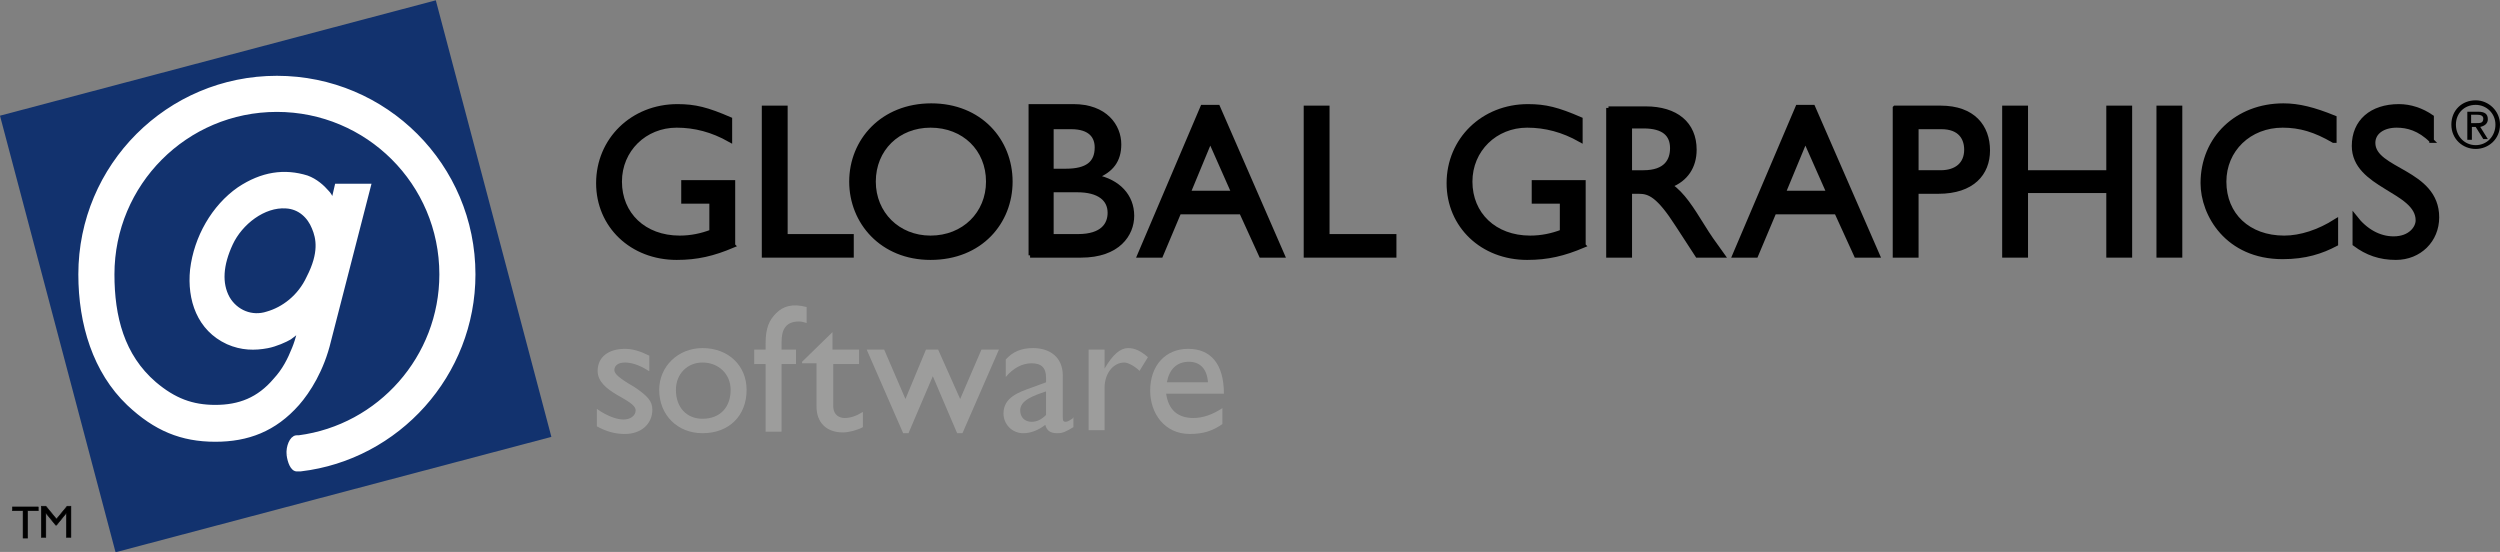
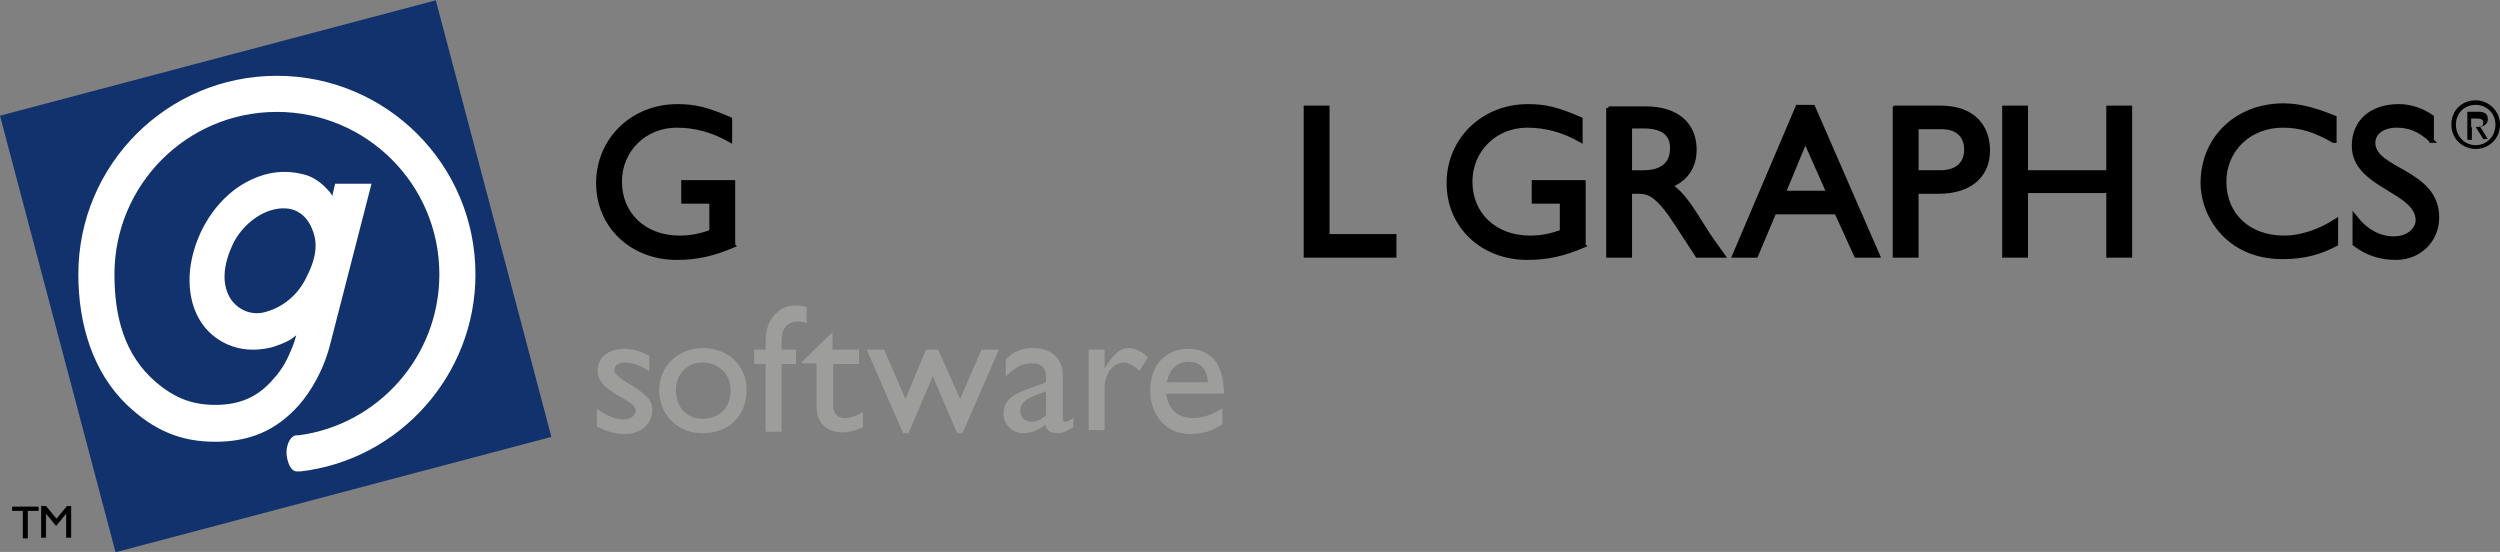
<svg xmlns="http://www.w3.org/2000/svg" id="Layer_1" viewBox="11.668 17.602 328.932 72.621" version="1.1" y="0px" x="0px">
  <rect x="11.668" y="17.602" width="328.932" height="72.621" fill="#808080" stroke="none" />
  <g id="g3051">
    <rect id="rect3053" transform="matrix(0.967 -0.256 0.256 0.967 -12.226 14.107)" height="59.4" width="59.3" y="24.2" x="18.3" style="fill: rgb(18, 50, 110);" />
    <path id="path3055" d="M53.1,47.5c-0.6-1.5-1.9-2.8-3.8-2.9-3-0.2-6.1,2.2-7.4,5s-1.5,5.3-0.4,7.3c1.1,1.9,3.3,2.8,5.4,2.1,2.1-0.6,4.3-2.2,5.5-4.8,1.7-3.3,1.3-5.3,0.7-6.7zm-3.3,29.9c-0.1-1,0.4-2.1,0.9-2.1h0.3c10.7-1.4,18.9-10.6,18.9-21.6,0-12.1-9.8-21.8-21.8-21.8-12.1,0-21.8,9.8-21.8,21.8,0,5.6,1.3,10.8,5.6,14.5,2.6,2.2,5,3.1,8.1,3.1,3.2,0,5.8-1,8-3.6,1.2-1.3,1.9-2.7,2.5-4.2,0.5-1.2,0.9-3,0.9-3s-1.1,1-1.7,1.4c-0.5,0.3-1.8,0.9-2.9,1.1-1.6,0.3-3.3,0.3-5.1-0.5-3.7-1.7-5-5.5-4.6-9.4,0.5-4.2,2.8-8.2,6.1-10.5,3-2,5.9-2.4,8.8-1.5,1.1,0.4,2,1.2,2.6,1.9,0.2,0.2,0.4,0.5,0.5,0.8,0.2,0.4,0.4,1,0.4,1l0.6-2.6h3.9l-5.2,20.2c-0.9,3.8-2.7,6.6-4.1,8.2-3,3.4-6.5,4.7-10.7,4.7-4.4,0-7.8-1.4-11.3-4.7-4.4-4.2-6.3-10.4-6.3-16.9,0-14.2,11.5-25.7,25.7-25.7s25.7,11.5,25.7,25.7c0,13.1-9.9,24-22.6,25.5h-0.4c-0.5,0.1-0.9-0.9-1-1.8" fill-rule="evenodd" stroke="#FFF" stroke-miterlimit="3.864" clip-rule="evenodd" stroke-width="0.85" fill="#FFF" />
  </g>
  <path id="path3057" fill="#9D9D9C" d="M97,66.4c-1.2-0.8-2.3-1.1-3.1-1.1-0.9,0-1.4,0.4-1.4,1,0,0.5,0.7,1.1,2.6,2.2,1.8,1.2,2.4,1.9,2.4,3,0,1.9-1.5,3.2-3.6,3.2-1.3,0-2.4-0.3-3.7-1v-2.3c1.4,1,2.7,1.4,3.5,1.4,0.9,0,1.6-0.5,1.6-1.2,0-1.5-5-2.3-5-5.2,0-1.8,1.4-2.9,3.6-2.9,1,0,2,0.3,3.2,0.9v2z" />
  <path id="path3059" fill="#9D9D9C" d="M104.1,65.3c2.1,0,3.7,1.5,3.7,3.6,0,2.3-1.4,3.8-3.7,3.8-2.1,0-3.5-1.5-3.5-3.8,0-2.1,1.5-3.6,3.5-3.6zm0-1.9c-3.2,0-5.7,2.4-5.7,5.5,0,3.3,2.4,5.7,5.7,5.7,3.5,0,5.8-2.3,5.8-5.7,0-3.2-2.4-5.5-5.8-5.5z" />
  <path id="path3061" fill="#9D9D9C" d="M117.8,60.1c-0.4-0.1-0.6-0.2-1-0.2-1.7,0-2.3,1-2.3,2.7v1h1.9v1.9h-1.9v8.9h-2.1v-8.9h-1.5v-1.9h1.5v-0.8c0-2.1,0.5-3.1,1.4-4s2.1-1.3,4-0.8v2.1z" />
  <path id="path3063" fill="#9D9D9C" d="M121.3,63.6h3.4v1.9h-3.4v5.5c0,1.3,0.9,1.6,1.5,1.6,0.8,0,1.6-0.3,2.4-0.8v2c-0.7,0.4-1.9,0.7-2.6,0.7-2.3,0-3.5-1.4-3.5-3.4v-5.7h-1.9v-0.2l4-3.9v2.3z" />
  <path id="path3065" fill="#9D9D9C" d="M138,70.1l2.8-6.5h2.3l-4.8,11h-0.7l-3.2-7.5-3.2,7.5h-0.7l-4.8-11h2.3l2.8,6.5,2.7-6.5h1.6l2.9,6.5z" />
  <path id="path3067" fill="#9D9D9C" d="M149.3,72.2c-0.6,0.6-1.2,0.9-1.9,0.9-0.9,0-1.5-0.6-1.5-1.5,0-1.3,1.6-1.9,3.4-2.5v3.1zm3.7,0.3c-0.5,0.4-0.9,0.6-1.1,0.6-0.3,0-0.4-0.1-0.4-0.6v-5.5c0-2.4-1.7-3.6-3.9-3.6-1.6,0-2.7,0.5-3.6,1.5v2.3c1-1.2,2.2-1.8,3.4-1.8,1.3,0,1.9,0.6,1.9,1.9v0.6l-1.9,0.7c-1.7,0.6-3.7,1.3-3.7,3.4,0,1.4,1.1,2.6,2.6,2.6,1,0,2-0.4,2.9-1.1,0.2,0.8,0.7,1.1,1.6,1.1,0.7,0,1.1-0.2,2.1-0.8v-1.3z" />
  <path id="path3069" fill="#9D9D9C" d="M157,63.6v2.5c1.1-1.9,2.1-2.7,3.1-2.7,0.9,0,1.7,0.4,2.6,1.2l-1.1,1.8c-0.6-0.6-1.5-1.1-2-1.1-1.5,0-2.6,1.5-2.6,3.3v5.6h-2.1v-10.6h2.1z" />
  <path id="path3071" fill="#9D9D9C" d="M165.2,67.9c0.3-1.7,1.3-2.7,2.9-2.7,1.5,0,2.4,1,2.5,2.7h-5.4zm7.3,3.4c-1.2,0.8-2.5,1.3-3.8,1.3-2.1,0-3.3-1.1-3.6-3.2h7.6c0-4-1.8-5.9-4.7-5.9-3,0-5,2.2-5,5.5,0,3,1.9,5.7,5.2,5.7,1.8,0,3-0.4,4.3-1.3v-2.1z" />
  <path id="path3073" stroke="#000" stroke-width="0.6" stroke-miterlimit="3.864" d="M108.1,49.9c-2.6,1.1-4.7,1.6-7.4,1.6-5.9,0-10.3-4.2-10.3-9.8,0-5.7,4.5-10.1,10.4-10.1,2.3,0,3.9,0.4,6.9,1.7v2.7c-2.3-1.3-4.6-1.9-7-1.9-4.2,0-7.5,3.2-7.5,7.4,0,4.3,3.2,7.4,7.9,7.4,1.5,0,2.9-0.3,4.2-0.8v-4h-3.7v-2.5h6.5v8.3z" />
-   <path id="path3075" stroke="#000" stroke-width="0.6" stroke-miterlimit="3.864" d="M114.9,48.7h8.8v2.5h-11.5v-19.4h2.8v16.9z" />
-   <path id="path3077" stroke="#000" stroke-width="0.6" stroke-miterlimit="3.864" d="M126.6,41.5c0-4.3,3.2-7.4,7.5-7.4,4.4,0,7.6,3.1,7.6,7.4,0,4.2-3.2,7.4-7.6,7.4-4.3,0-7.5-3.2-7.5-7.4zm-2.9,0c0,5.3,4,10,10.4,10,6.6,0,10.5-4.7,10.5-10,0-5.4-4-10-10.4-10s-10.5,4.6-10.5,10z" />
-   <path id="path3079" stroke="#000" stroke-width="0.6" stroke-miterlimit="3.864" d="M150,34.3h2.6c2.6,0,3.4,1.3,3.4,2.7,0,2.1-1.3,3.1-4.1,3.1h-1.9v-5.8zm-2.8,16.9h6.7c4.9,0,6.7-2.8,6.7-5.2,0-2.6-1.8-4.5-4.7-5.1v-0.1c2-0.8,3-2.1,3-4.2,0-2.4-1.8-5-6-5h-5.6v19.6zm2.8-8.6h3.4c2.9,0,4.3,1.2,4.3,3,0,1.5-0.9,3.1-4.2,3.1h-3.5v-6.1z" />
-   <path id="path3081" stroke="#000" stroke-width="0.6" stroke-miterlimit="3.864" d="M170.9,36l3.1,7h-6l2.9-7zm1-4.3h-2l-8.3,19.5h2.8l2.4-5.7h8.2l2.6,5.7h2.8l-8.5-19.5z" />
  <path id="path3083" stroke="#000" stroke-width="0.6" stroke-miterlimit="3.864" d="M186.3,48.7h8.8v2.5h-11.6v-19.4h2.8v16.9z" />
  <path id="path3085" stroke="#000" stroke-width="0.6" stroke-miterlimit="3.864" d="M220,49.9c-2.6,1.1-4.7,1.6-7.4,1.6-5.9,0-10.3-4.2-10.3-9.8,0-5.7,4.5-10.1,10.4-10.1,2.3,0,3.9,0.4,6.9,1.7v2.7c-2.3-1.3-4.6-1.9-7-1.9-4.2,0-7.5,3.2-7.5,7.4,0,4.3,3.2,7.4,7.9,7.4,1.5,0,2.9-0.3,4.2-0.8v-4h-3.7v-2.5h6.5v8.3z" />
  <path id="path3087" stroke="#000" stroke-width="0.6" stroke-miterlimit="3.864" d="M226.1,34.2h1.8c2.7,0,3.8,1.1,3.8,2.9,0,1.6-0.8,3.2-3.8,3.2h-1.8v-6.1zm-2.8-2.4v19.4h2.8v-8.4h1.2c1.4,0,2.6,0.5,5.1,4.4l2.6,4h3.3c-1.3-1.8-1.8-2.5-2.6-3.8-1.5-2.4-2.6-4.2-4.3-5.4,2.1-0.8,3.2-2.5,3.2-4.7,0-3.4-2.4-5.4-6.4-5.4h-4.9z" />
  <path id="path3089" stroke="#000" stroke-width="0.6" stroke-miterlimit="3.864" d="M249.2,36l3.1,7h-6l2.9-7zm1-4.3h-2l-8.3,19.5h2.8l2.4-5.7h8.2l2.6,5.7h2.8l-8.5-19.5z" />
  <path id="path3091" stroke="#000" stroke-width="0.6" stroke-miterlimit="3.864" d="M263.8,34.3h3.3c2.5,0,3.3,1.5,3.3,3,0,1.9-1.3,3-3.4,3h-3.2v-6zm-2.8-2.5v19.4h2.8v-8.4h2.9c4.5,0,6.5-2.4,6.5-5.4,0-3.1-1.9-5.6-6.2-5.6h-6z" />
  <path id="path3093" stroke="#000" stroke-width="0.6" stroke-miterlimit="3.864" d="M291.9,51.2h-2.8v-8.5h-10.9v8.5h-2.8v-19.4h2.8v8.5h10.9v-8.5h2.8v19.4z" />
-   <path id="path3095" stroke="#000" stroke-width="0.6" stroke-miterlimit="3.864" d="M298.5,51.2h-2.8v-19.4h2.8v19.4z" />
  <path id="path3097" stroke="#000" stroke-width="0.6" stroke-miterlimit="3.864" d="M318.7,36.1c-2.4-1.4-4.4-2-6.7-2-4.4,0-7.7,3.2-7.7,7.4,0,4.4,3.2,7.4,7.9,7.4,2.2,0,4.6-0.8,6.8-2.2v3c-1.9,1-4,1.7-7,1.7-7.3,0-10.5-5.6-10.5-9.7,0-5.9,4.5-10.2,10.6-10.2,2,0,4,0.5,6.7,1.6v3z" />
  <path id="path3099" stroke="#000" stroke-width="0.6" stroke-miterlimit="3.864" d="M331.6,36.1c-1.6-1.6-3.2-2-4.6-2-1.8,0-3.1,0.9-3.1,2.3,0,3.7,8.4,3.7,8.4,9.8,0,3-2.3,5.3-5.4,5.3-2.1,0-3.8-0.6-5.4-1.8v-3.5c1.4,1.8,3.2,2.8,5.1,2.8,2.2,0,3.2-1.4,3.2-2.4,0-4-8.4-4.5-8.4-9.8,0-3.2,2.3-5.2,5.9-5.2,1.5,0,3,0.5,4.3,1.4v3.1z" />
-   <path id="path3101" d="M334.8,34c0-1.5,1.1-2.6,2.6-2.6,1.4,0,2.6,1.1,2.6,2.6s-1.1,2.7-2.6,2.7c-1.4,0-2.6-1.1-2.6-2.7zm2.6,3.2c1.7,0,3.2-1.3,3.2-3.2,0-1.8-1.5-3.2-3.2-3.2-1.8,0-3.2,1.3-3.2,3.2s1.5,3.2,3.2,3.2zm-0.6-2.9h0.6l1,1.6h0.6l-1-1.6c0.5-0.1,1-0.4,1-1,0-0.7-0.4-1-1.3-1h-1.4v3.7h0.6v-1.7zm0-0.5v-1.1h0.8c0.4,0,0.8,0.1,0.8,0.5,0,0.6-0.4,0.6-0.9,0.6h-0.7z" />
+   <path id="path3101" d="M334.8,34c0-1.5,1.1-2.6,2.6-2.6,1.4,0,2.6,1.1,2.6,2.6s-1.1,2.7-2.6,2.7c-1.4,0-2.6-1.1-2.6-2.7zm2.6,3.2c1.7,0,3.2-1.3,3.2-3.2,0-1.8-1.5-3.2-3.2-3.2-1.8,0-3.2,1.3-3.2,3.2s1.5,3.2,3.2,3.2zm-0.6-2.9h0.6l1,1.6h0.6l-1-1.6c0.5-0.1,1-0.4,1-1,0-0.7-0.4-1-1.3-1h-1.4v3.7h0.6v-1.7zv-1.1h0.8c0.4,0,0.8,0.1,0.8,0.5,0,0.6-0.4,0.6-0.9,0.6h-0.7z" />
  <g id="g3103" stroke="#000" stroke-width="6.440000e-02">
    <path id="path3105" d="M16.7,84.8h-1.4v3.6h-0.6v-3.6h-1.4v-0.5h3.4v0.5z" />
    <path id="path3107" d="M21,88.3h-0.6v-3.2l-1.3,1.6h-0.1l-1.3-1.6v3.2h-0.6v-4.1h0.6l1.4,1.7,1.4-1.7h0.5v4.1z" />
  </g>
</svg>